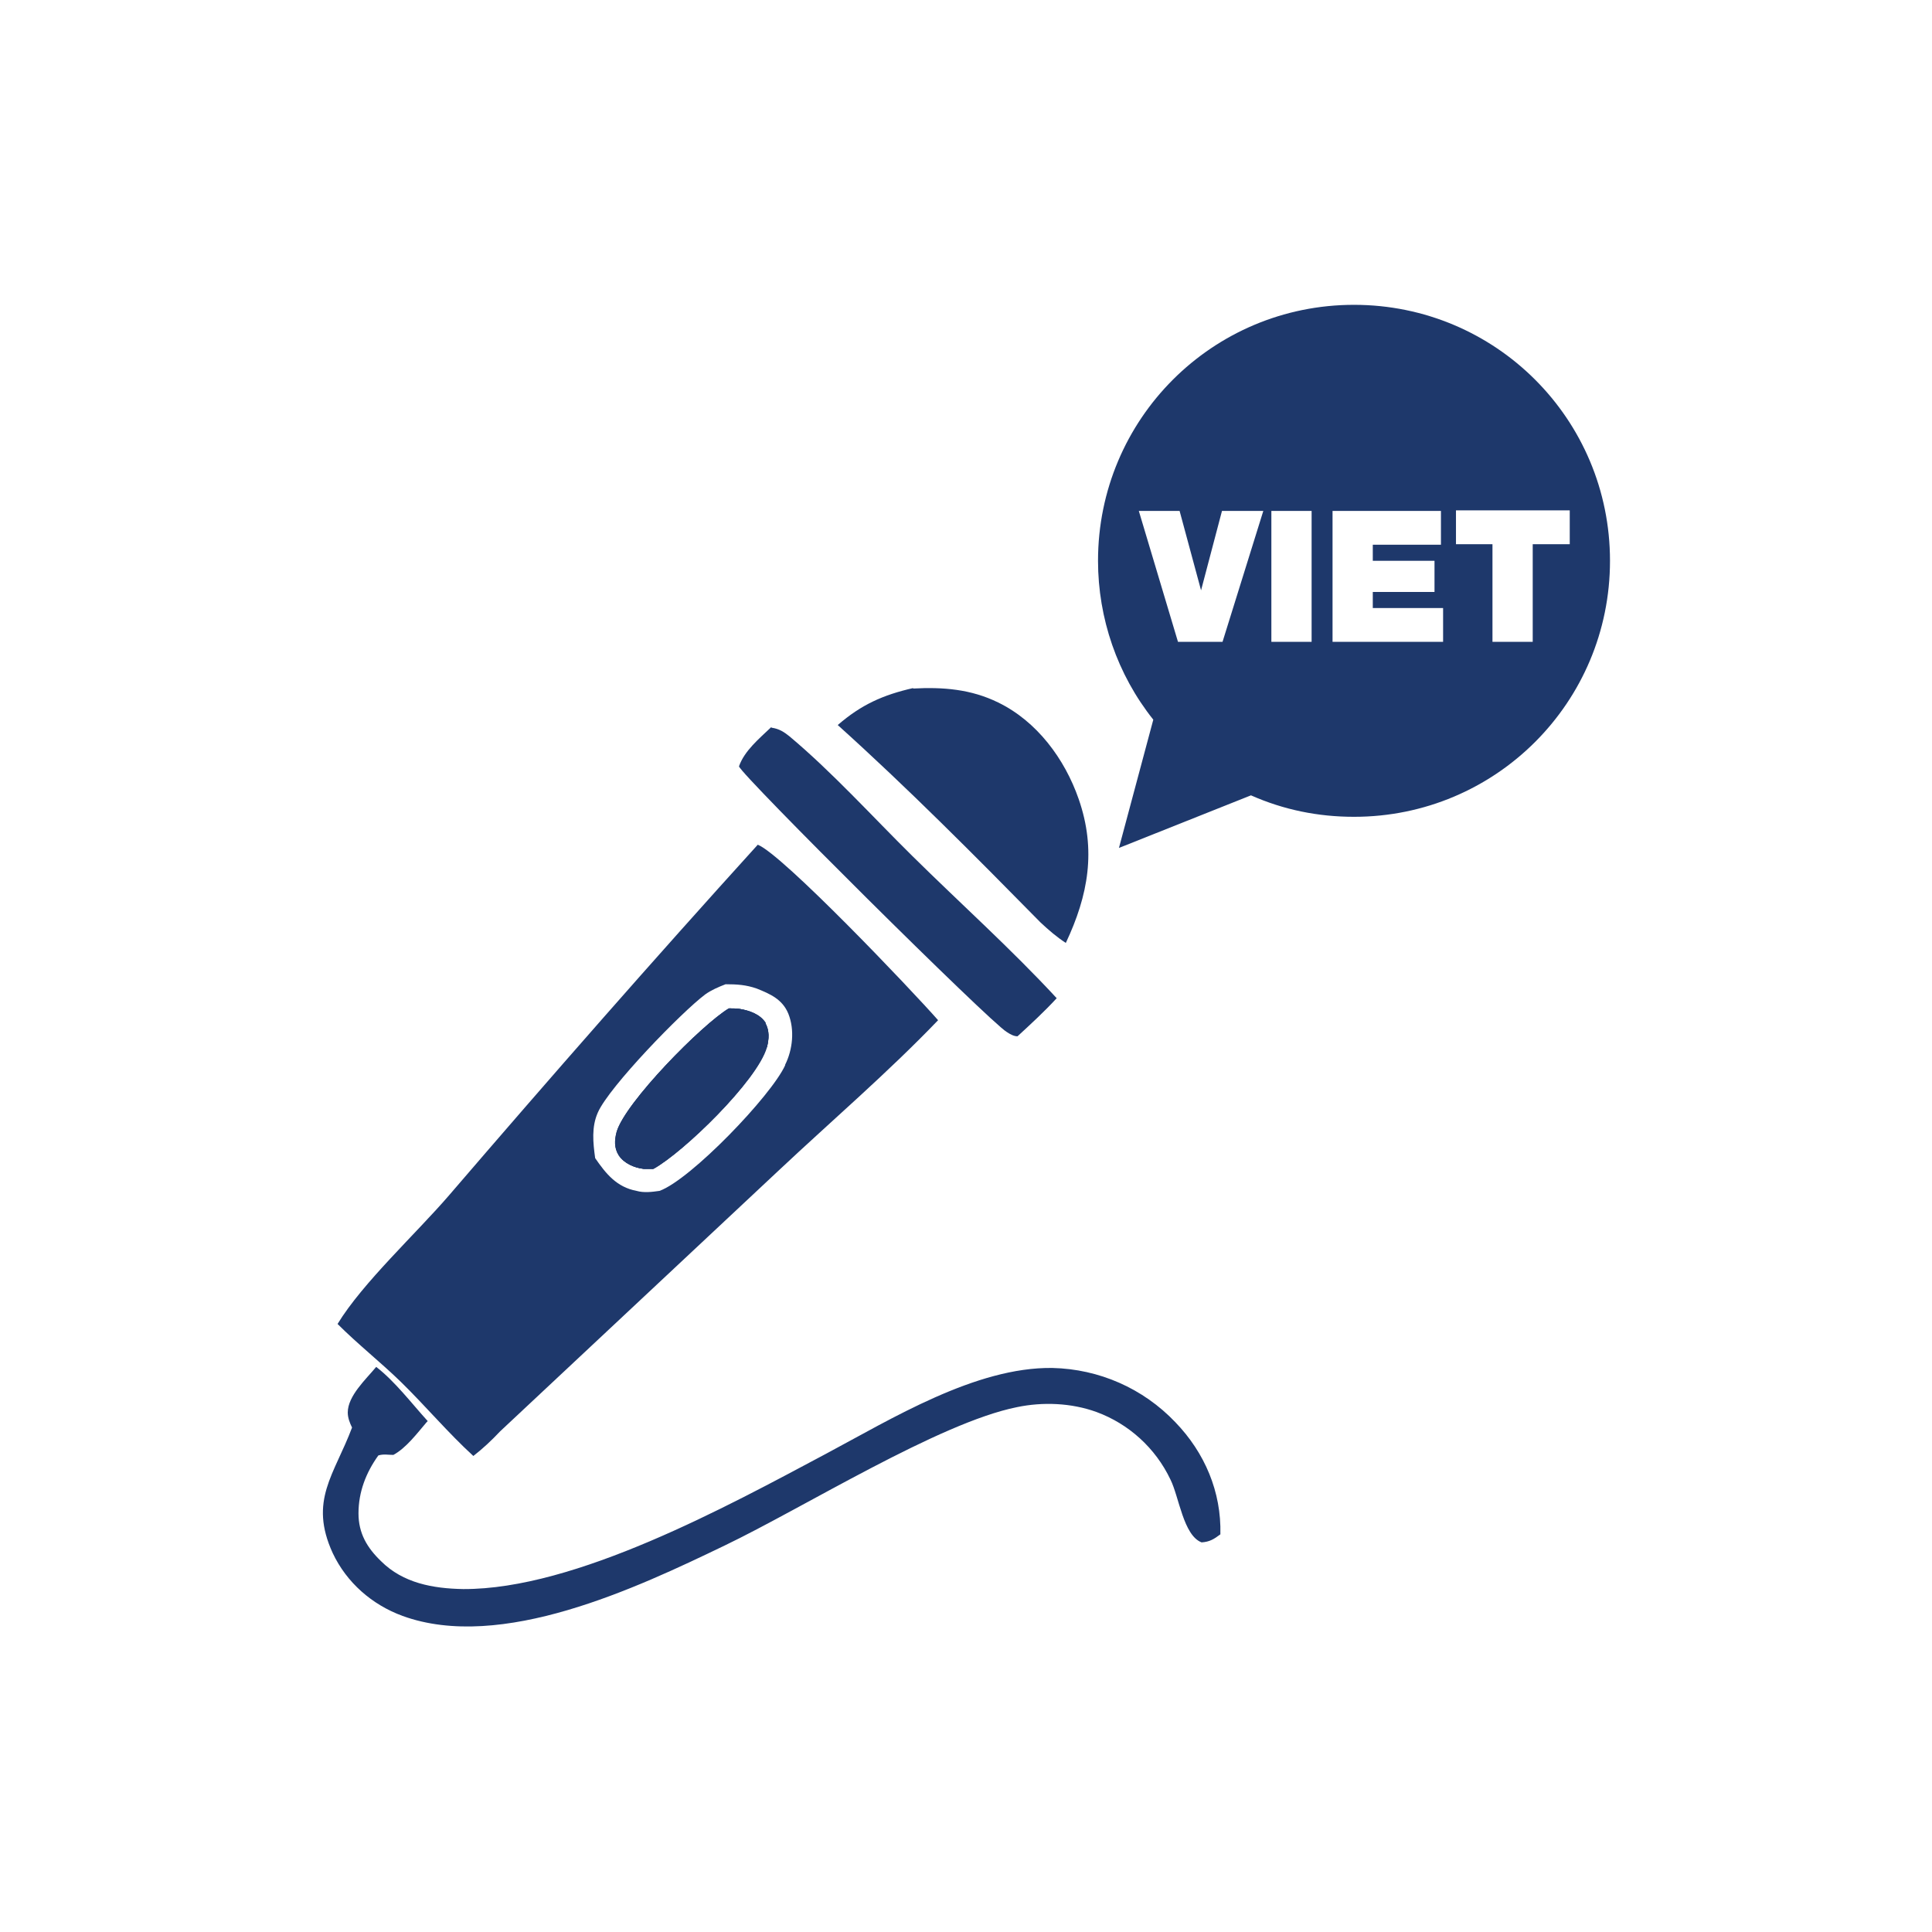
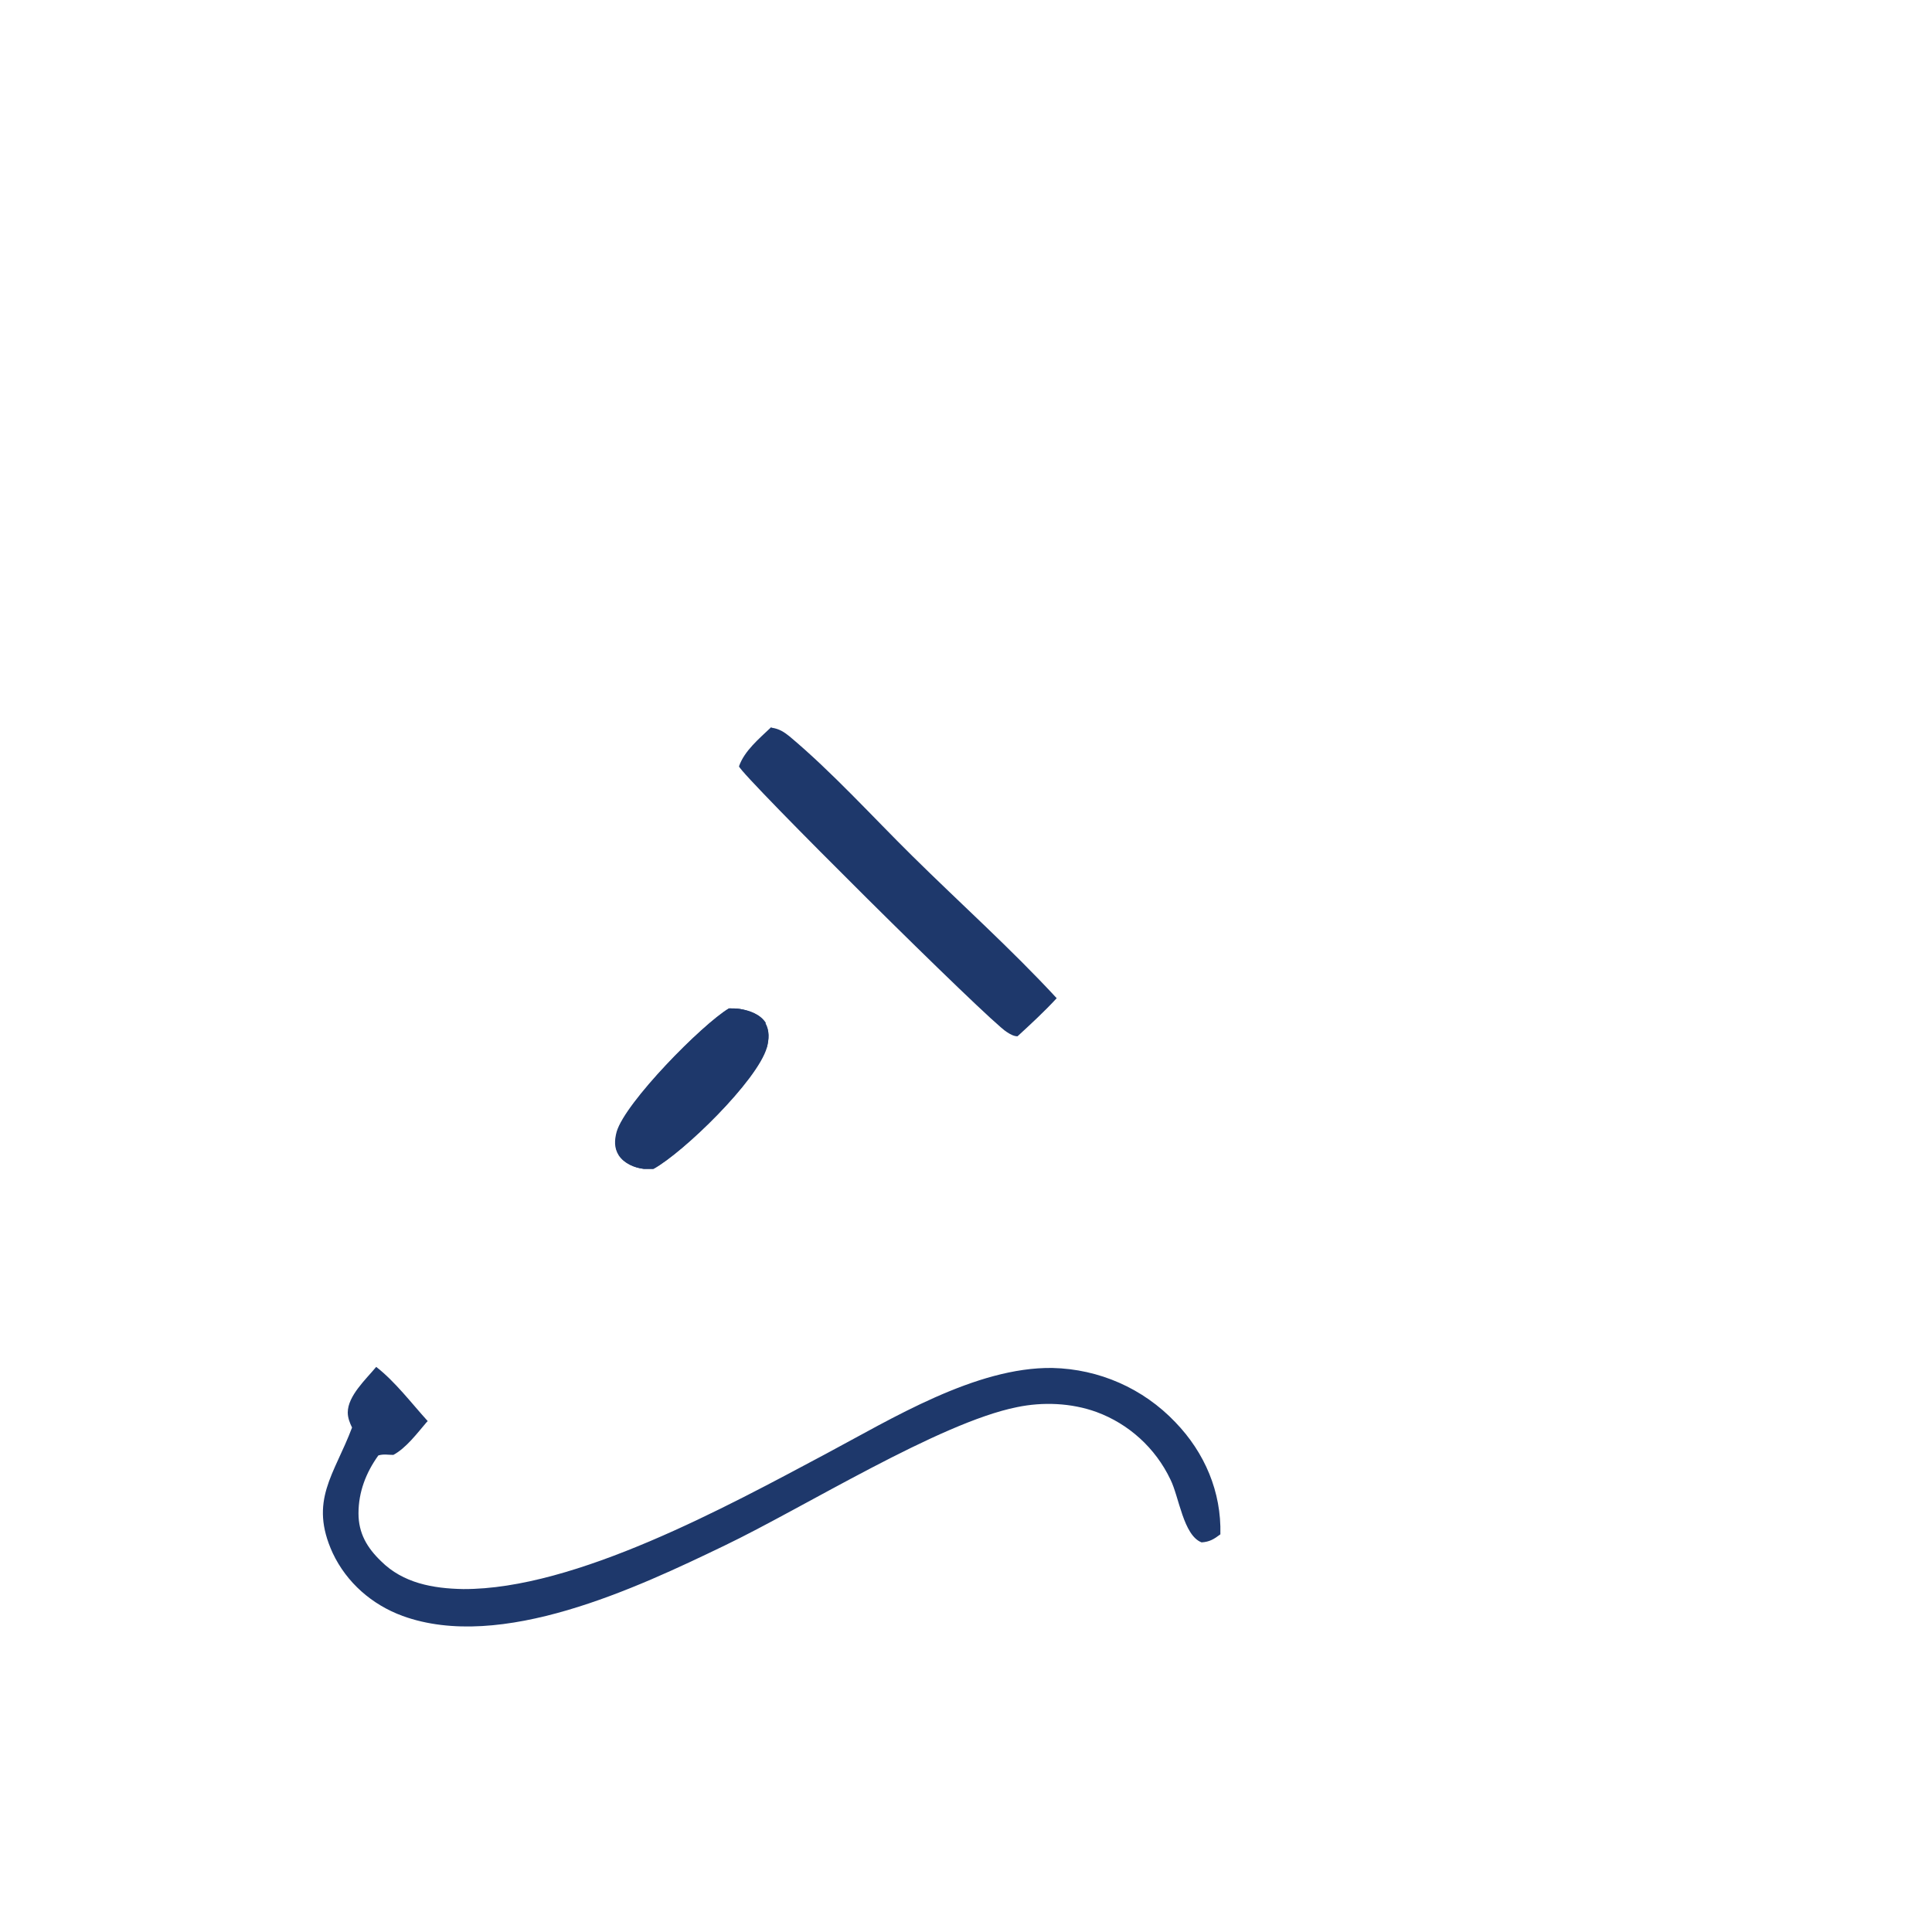
<svg xmlns="http://www.w3.org/2000/svg" id="Capa_1" version="1.1" viewBox="0 0 36 36">
  <defs>
    <style>
      .st0 {
        fill: #1e386b;
      }
    </style>
  </defs>
  <g>
    <path class="st0" d="M14.26,19.07c.08.14.07.3.03.45-.18.62-1.55,1.95-2.11,2.26-.06,0-.12,0-.18,0-.17-.02-.36-.1-.46-.25-.09-.14-.08-.29-.04-.44.16-.55,1.59-2,2.09-2.3.07,0,.13,0,.2.01.18.03.38.1.48.26h0Z" />
-     <path class="st0" d="M14.12,15.74c-1.95,2.15-3.86,4.33-5.75,6.53-.62.72-1.61,1.63-2.08,2.4.38.38.8.71,1.18,1.08.46.45.88.95,1.35,1.38.18-.14.34-.29.5-.46l5.19-4.86c.99-.93,2.03-1.82,2.97-2.8-.5-.57-2.9-3.09-3.36-3.27h0ZM14.63,19.85c-.26.57-1.76,2.13-2.34,2.34-.14.02-.29.04-.43,0-.37-.07-.57-.32-.77-.61-.04-.29-.07-.58.05-.85.21-.48,1.56-1.87,2-2.2.11-.08.25-.14.38-.19.21,0,.38.01.58.08.25.1.48.2.59.47.12.3.08.67-.06.95h0Z" />
-     <path class="st0" d="M14.28,19.52c-.18.62-1.55,1.95-2.11,2.26-.06,0-.12,0-.18,0-.17-.02-.36-.1-.46-.25-.09-.14-.08-.29-.04-.44.16-.55,1.59-2,2.09-2.3.07,0,.13,0,.2.01.18.03.38.1.48.26.08.14.07.3.03.45h0Z" />
    <path class="st0" d="M14.28,19.52c-.18.62-1.55,1.95-2.11,2.26-.06,0-.12,0-.18,0-.17-.02-.36-.1-.46-.25-.09-.14-.08-.29-.04-.44.16-.55,1.59-2,2.09-2.3.07,0,.13,0,.2.01.18.03.38.1.48.26.08.14.07.3.03.45h0Z" />
    <path class="st0" d="M7.95,26.5c-.18.21-.38.48-.62.61-.1,0-.18-.02-.28.01-.23.32-.37.68-.37,1.08,0,.37.16.64.42.89.41.41.97.51,1.53.52,2.09.01,4.92-1.54,6.76-2.52,1.22-.65,2.79-1.62,4.22-1.6.87.02,1.69.38,2.29,1.01.55.57.86,1.3.84,2.09-.12.09-.2.14-.35.15-.34-.13-.42-.85-.58-1.17-.28-.59-.78-1.04-1.38-1.26-.47-.17-1-.19-1.48-.09-1.45.29-3.97,1.87-5.45,2.58-1.64.79-4.16,1.98-6,1.31-.57-.21-1.04-.62-1.3-1.17-.45-.98.03-1.46.36-2.34-.04-.08-.08-.18-.08-.28,0-.31.34-.62.53-.85.35.27.66.68.96,1.01h0Z" />
-     <path class="st0" d="M17.01,12.83c.56-.03,1.08.01,1.59.26.72.35,1.24,1.05,1.5,1.8.33.95.18,1.79-.24,2.68-.17-.11-.32-.24-.47-.38-1.23-1.25-2.48-2.51-3.78-3.68.44-.38.84-.56,1.41-.69h0Z" />
    <path class="st0" d="M14.38,13.56c.14.02.23.08.33.16.8.67,1.54,1.49,2.29,2.23.89.88,1.84,1.73,2.69,2.65-.23.25-.48.48-.73.71-.07,0-.14-.04-.2-.08-.31-.18-4.94-4.78-4.99-4.95.1-.29.38-.52.6-.73h0Z" />
  </g>
-   <path class="st0" d="M25.23,5.68c-2.64,0-4.77,2.13-4.77,4.77,0,1.07.36,2.12,1.03,2.96l-.64,2.39,2.46-.98c.61.27,1.25.4,1.92.4,2.64,0,4.77-2.13,4.77-4.77s-2.13-4.77-4.77-4.77h0ZM22.79,11.96h-.84l-.73-2.44h.76l.4,1.48h0l.39-1.48h.77l-.76,2.44ZM24.44,11.96h-.75v-2.44h.75v2.44ZM26.89,11.96h-2.06v-2.44h2.02v.63h-1.27v.3h1.15v.58h-1.15v.3h1.31v.63h0ZM28.56,10.14v1.82h-.75v-1.82h-.68v-.63h2.12v.63h-.68,0Z" />
</svg>